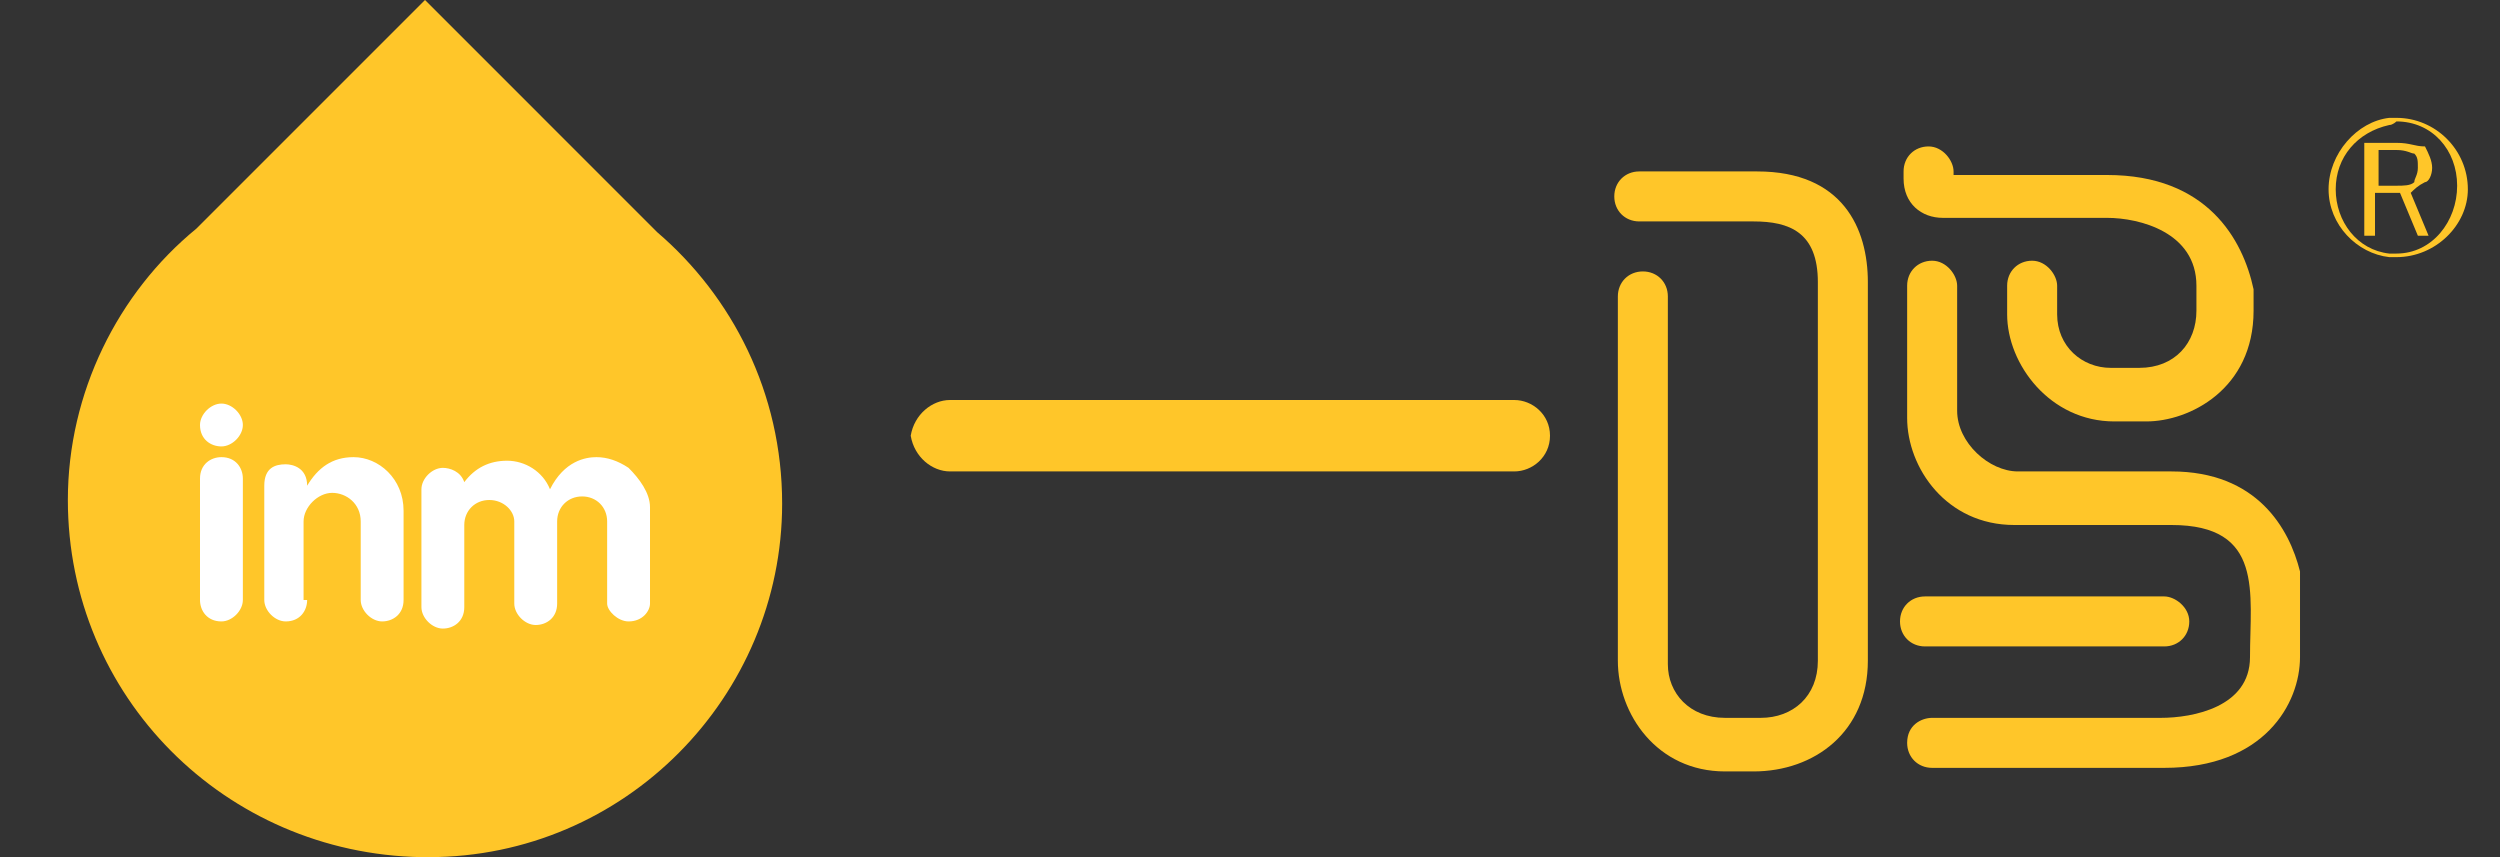
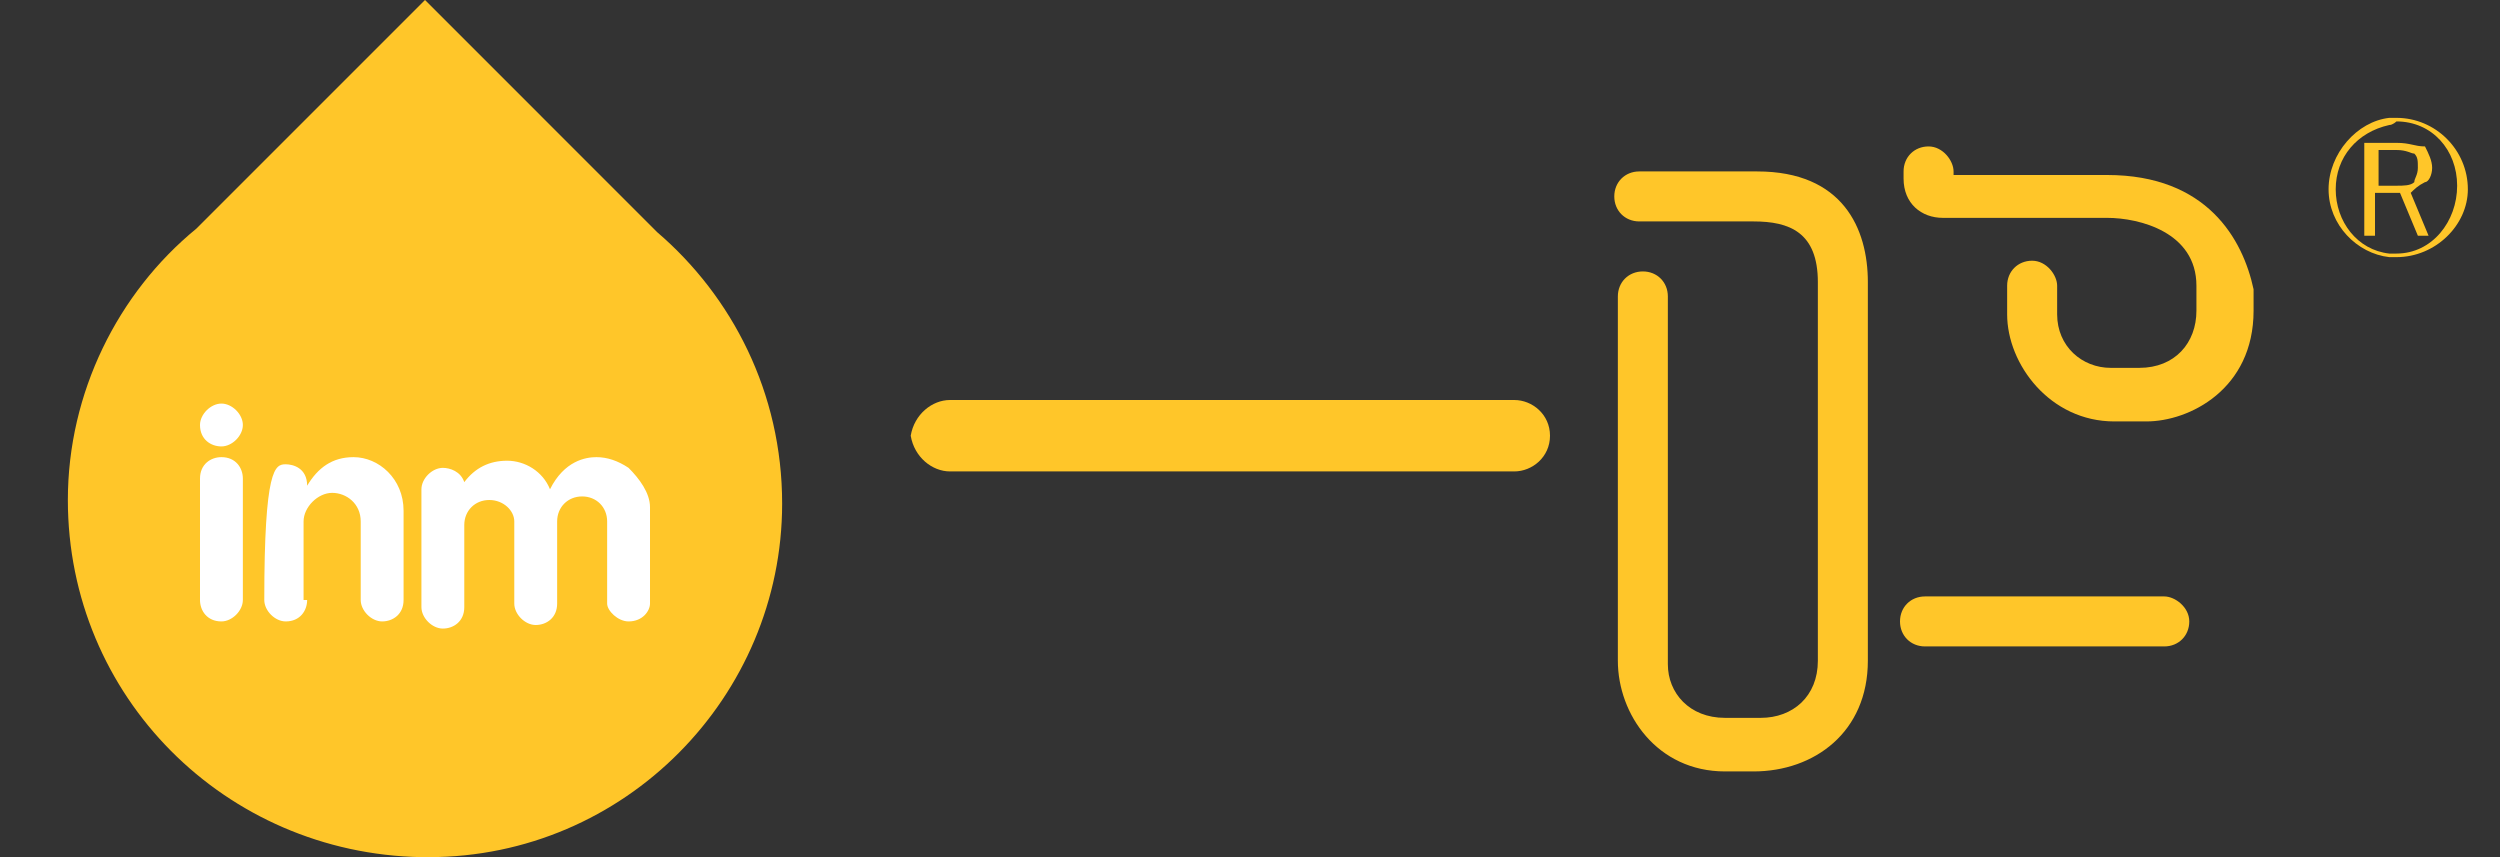
<svg xmlns="http://www.w3.org/2000/svg" version="1.1" id="图层_1" x="0px" y="0px" viewBox="0 0 70 24" style="enable-background:new 0 0 70 24;" xml:space="preserve">
  <rect x="0" y="0" width="70" height="24" fill="#333333" stroke="none" />
  <style type="text/css">
	.st0{fill:#FFC629;}
	.st1{fill-rule:evenodd;clip-rule:evenodd;fill:#FFC629;}
	.st2{fill:#FFFFFF;}
</style>
  <g>
    <g>
      <g>
        <g>
          <path class="st0" d="M68.1,4.7c0-0.2-0.1-0.4-0.2-0.6C67.6,4.1,67.5,4,67.1,4h-0.3h-0.6l0,2.6h0.3V5.4h0.3h0.4l0.5,1.2h0.3      l-0.5-1.2c0.1-0.1,0.2-0.2,0.4-0.3C68,5.1,68.1,4.9,68.1,4.7z M67.6,5.1c-0.1,0.1-0.3,0.1-0.5,0.1h-0.2l-0.3,0V4.2h0.3h0.2      c0.3,0,0.4,0.1,0.5,0.1c0.1,0.1,0.1,0.2,0.1,0.4C67.7,4.9,67.6,5,67.6,5.1z" />
          <path class="st0" d="M67.1,3.3c-0.1,0-0.2,0-0.2,0c-0.9,0.1-1.7,1-1.7,2c0,1,0.8,1.8,1.7,1.9c0.1,0,0.2,0,0.2,0      c1.1,0,2-0.9,2-1.9C69.1,4.2,68.2,3.3,67.1,3.3z M67.1,7.1c-0.1,0-0.2,0-0.2,0c-0.9-0.1-1.5-0.9-1.5-1.8c0-0.9,0.6-1.6,1.5-1.8      c0.1,0,0.2-0.1,0.2-0.1c1,0,1.7,0.8,1.7,1.8C68.8,6.2,68.1,7.1,67.1,7.1z" />
        </g>
        <g>
          <path class="st1" d="M26.6,11.2c5.2,0,10.5,0,15.7,0h0.1v0c0.5,0,1,0.4,1,1c0,0.6-0.5,1-1,1v0h-0.1c-5.2,0-10.5,0-15.7,0      c-0.5,0-1-0.4-1.1-1C25.6,11.6,26.1,11.2,26.6,11.2L26.6,11.2z" />
          <path class="st1" d="M49.1,21.6c-0.3,0-0.5,0-0.8,0c-1.9,0-3-1.6-3-3.1c0-2.9,0-10.2,0-10.2c0-0.4,0.3-0.7,0.7-0.7      c0.4,0,0.7,0.3,0.7,0.7c0,0,0,7.4,0,10.3c0,0.8,0.6,1.5,1.6,1.5c0.3,0,0.6,0,1,0c0.9,0,1.6-0.6,1.6-1.6V7.9      c0-1.4-0.8-1.7-1.8-1.7h-3.2c-0.4,0-0.7-0.3-0.7-0.7c0-0.4,0.3-0.7,0.7-0.7h3.3c2.4,0,3.1,1.6,3.1,3.1v10.6      C52.3,20.5,50.8,21.6,49.1,21.6L49.1,21.6z" />
          <path class="st1" d="M53.9,18.1c-0.4,0-0.7-0.3-0.7-0.7c0-0.4,0.3-0.7,0.7-0.7v0l6.7,0v0c0.3,0,0.7,0.3,0.7,0.7      c0,0.4-0.3,0.7-0.7,0.7l0,0H53.9z" />
          <path class="st1" d="M59,4.9h-4.3V4.8h0c0-0.3-0.3-0.7-0.7-0.7c-0.4,0-0.7,0.3-0.7,0.7l0,0v0.2c0,0.7,0.5,1.1,1.1,1.1      c2.8,0,0.9,0,4.6,0c0.9,0,2.5,0.4,2.5,1.9v0.7c0,0.9-0.6,1.6-1.6,1.6c-0.3,0-0.6,0-0.8,0c-0.8,0-1.5-0.6-1.5-1.5V8h0      c0-0.3-0.3-0.7-0.7-0.7c-0.4,0-0.7,0.3-0.7,0.7l0,0c0,0,0,0.7,0,0.8c0,1.4,1.2,3,3,3c0.3,0,0.6,0,0.9,0c1.2,0,3-0.9,3-3.1V8.1      C62.8,6.7,61.8,4.9,59,4.9z" />
-           <path class="st1" d="M60.8,13.2c-1.4,0-2.9,0-4.3,0c-0.8,0-1.7-0.8-1.7-1.7l0-3.5h0c0-0.3-0.3-0.7-0.7-0.7      c-0.4,0-0.7,0.3-0.7,0.7l0,0v1.1l0,0c0,1,0,1.8,0,2.6c0,1.4,1.1,3,3,3c1.4,0,3,0,4.4,0c2.6,0,2.2,1.9,2.2,3.7      c0,1.4-1.6,1.7-2.5,1.7c-3.3,0-6.4,0-6.4,0c-0.3,0-0.7,0.2-0.7,0.7c0,0.4,0.3,0.7,0.7,0.7h6.5c2.8,0,3.8-1.8,3.8-3.1l0-2.4      C64.1,14.8,63.2,13.2,60.8,13.2z" />
        </g>
      </g>
    </g>
    <g>
      <path class="st1" d="M11.8,24H12c5.5,0,9.9-4.5,9.9-9.9c0-3.1-1.4-5.8-3.5-7.6L11.9,0L5.5,6.4C3.3,8.2,1.9,11,1.9,14    C1.9,19.5,6.3,23.9,11.8,24" />
      <path class="st2" d="M16.7,12.8c0.3,0,0.6,0.1,0.9,0.3c0.3,0.3,0.6,0.7,0.6,1.1v2.7c0,0.2-0.2,0.5-0.6,0.5c-0.3,0-0.6-0.3-0.6-0.5    v-2.3c0-0.4-0.3-0.7-0.7-0.7c-0.4,0-0.7,0.3-0.7,0.7v2.3c0,0.4-0.3,0.6-0.6,0.6c-0.3,0-0.6-0.3-0.6-0.6v-2.3    c0-0.3-0.3-0.6-0.7-0.6c-0.4,0-0.7,0.3-0.7,0.7v2.3c0,0.4-0.3,0.6-0.6,0.6c-0.3,0-0.6-0.3-0.6-0.6v-3.3c0-0.3,0.3-0.6,0.6-0.6    c0.2,0,0.5,0.1,0.6,0.4c0.3-0.4,0.7-0.6,1.2-0.6c0.5,0,1,0.3,1.2,0.8C15.8,12.9,16.4,12.8,16.7,12.8" />
-       <path class="st2" d="M8.6,16.8c0,0.3-0.2,0.6-0.6,0.6c-0.3,0-0.6-0.3-0.6-0.6v-3.2C7.4,13.1,7.7,13,8,13c0.2,0,0.6,0.1,0.6,0.6    c0.3-0.5,0.7-0.8,1.3-0.8c0.7,0,1.4,0.6,1.4,1.5l0,2.5c0,0.4-0.3,0.6-0.6,0.6c-0.3,0-0.6-0.3-0.6-0.6l0-2.2c0-0.5-0.4-0.8-0.8-0.8    c-0.4,0-0.8,0.4-0.8,0.8V16.8z" />
+       <path class="st2" d="M8.6,16.8c0,0.3-0.2,0.6-0.6,0.6c-0.3,0-0.6-0.3-0.6-0.6C7.4,13.1,7.7,13,8,13c0.2,0,0.6,0.1,0.6,0.6    c0.3-0.5,0.7-0.8,1.3-0.8c0.7,0,1.4,0.6,1.4,1.5l0,2.5c0,0.4-0.3,0.6-0.6,0.6c-0.3,0-0.6-0.3-0.6-0.6l0-2.2c0-0.5-0.4-0.8-0.8-0.8    c-0.4,0-0.8,0.4-0.8,0.8V16.8z" />
      <path class="st2" d="M6.2,12.5c0.3,0,0.6-0.3,0.6-0.6c0-0.3-0.3-0.6-0.6-0.6c-0.3,0-0.6,0.3-0.6,0.6C5.6,12.3,5.9,12.5,6.2,12.5" />
      <path class="st2" d="M5.6,16.8c0,0.3,0.2,0.6,0.6,0.6c0.3,0,0.6-0.3,0.6-0.6v-3.4c0-0.3-0.2-0.6-0.6-0.6c-0.3,0-0.6,0.2-0.6,0.6    V16.8z" />
    </g>
  </g>
</svg>